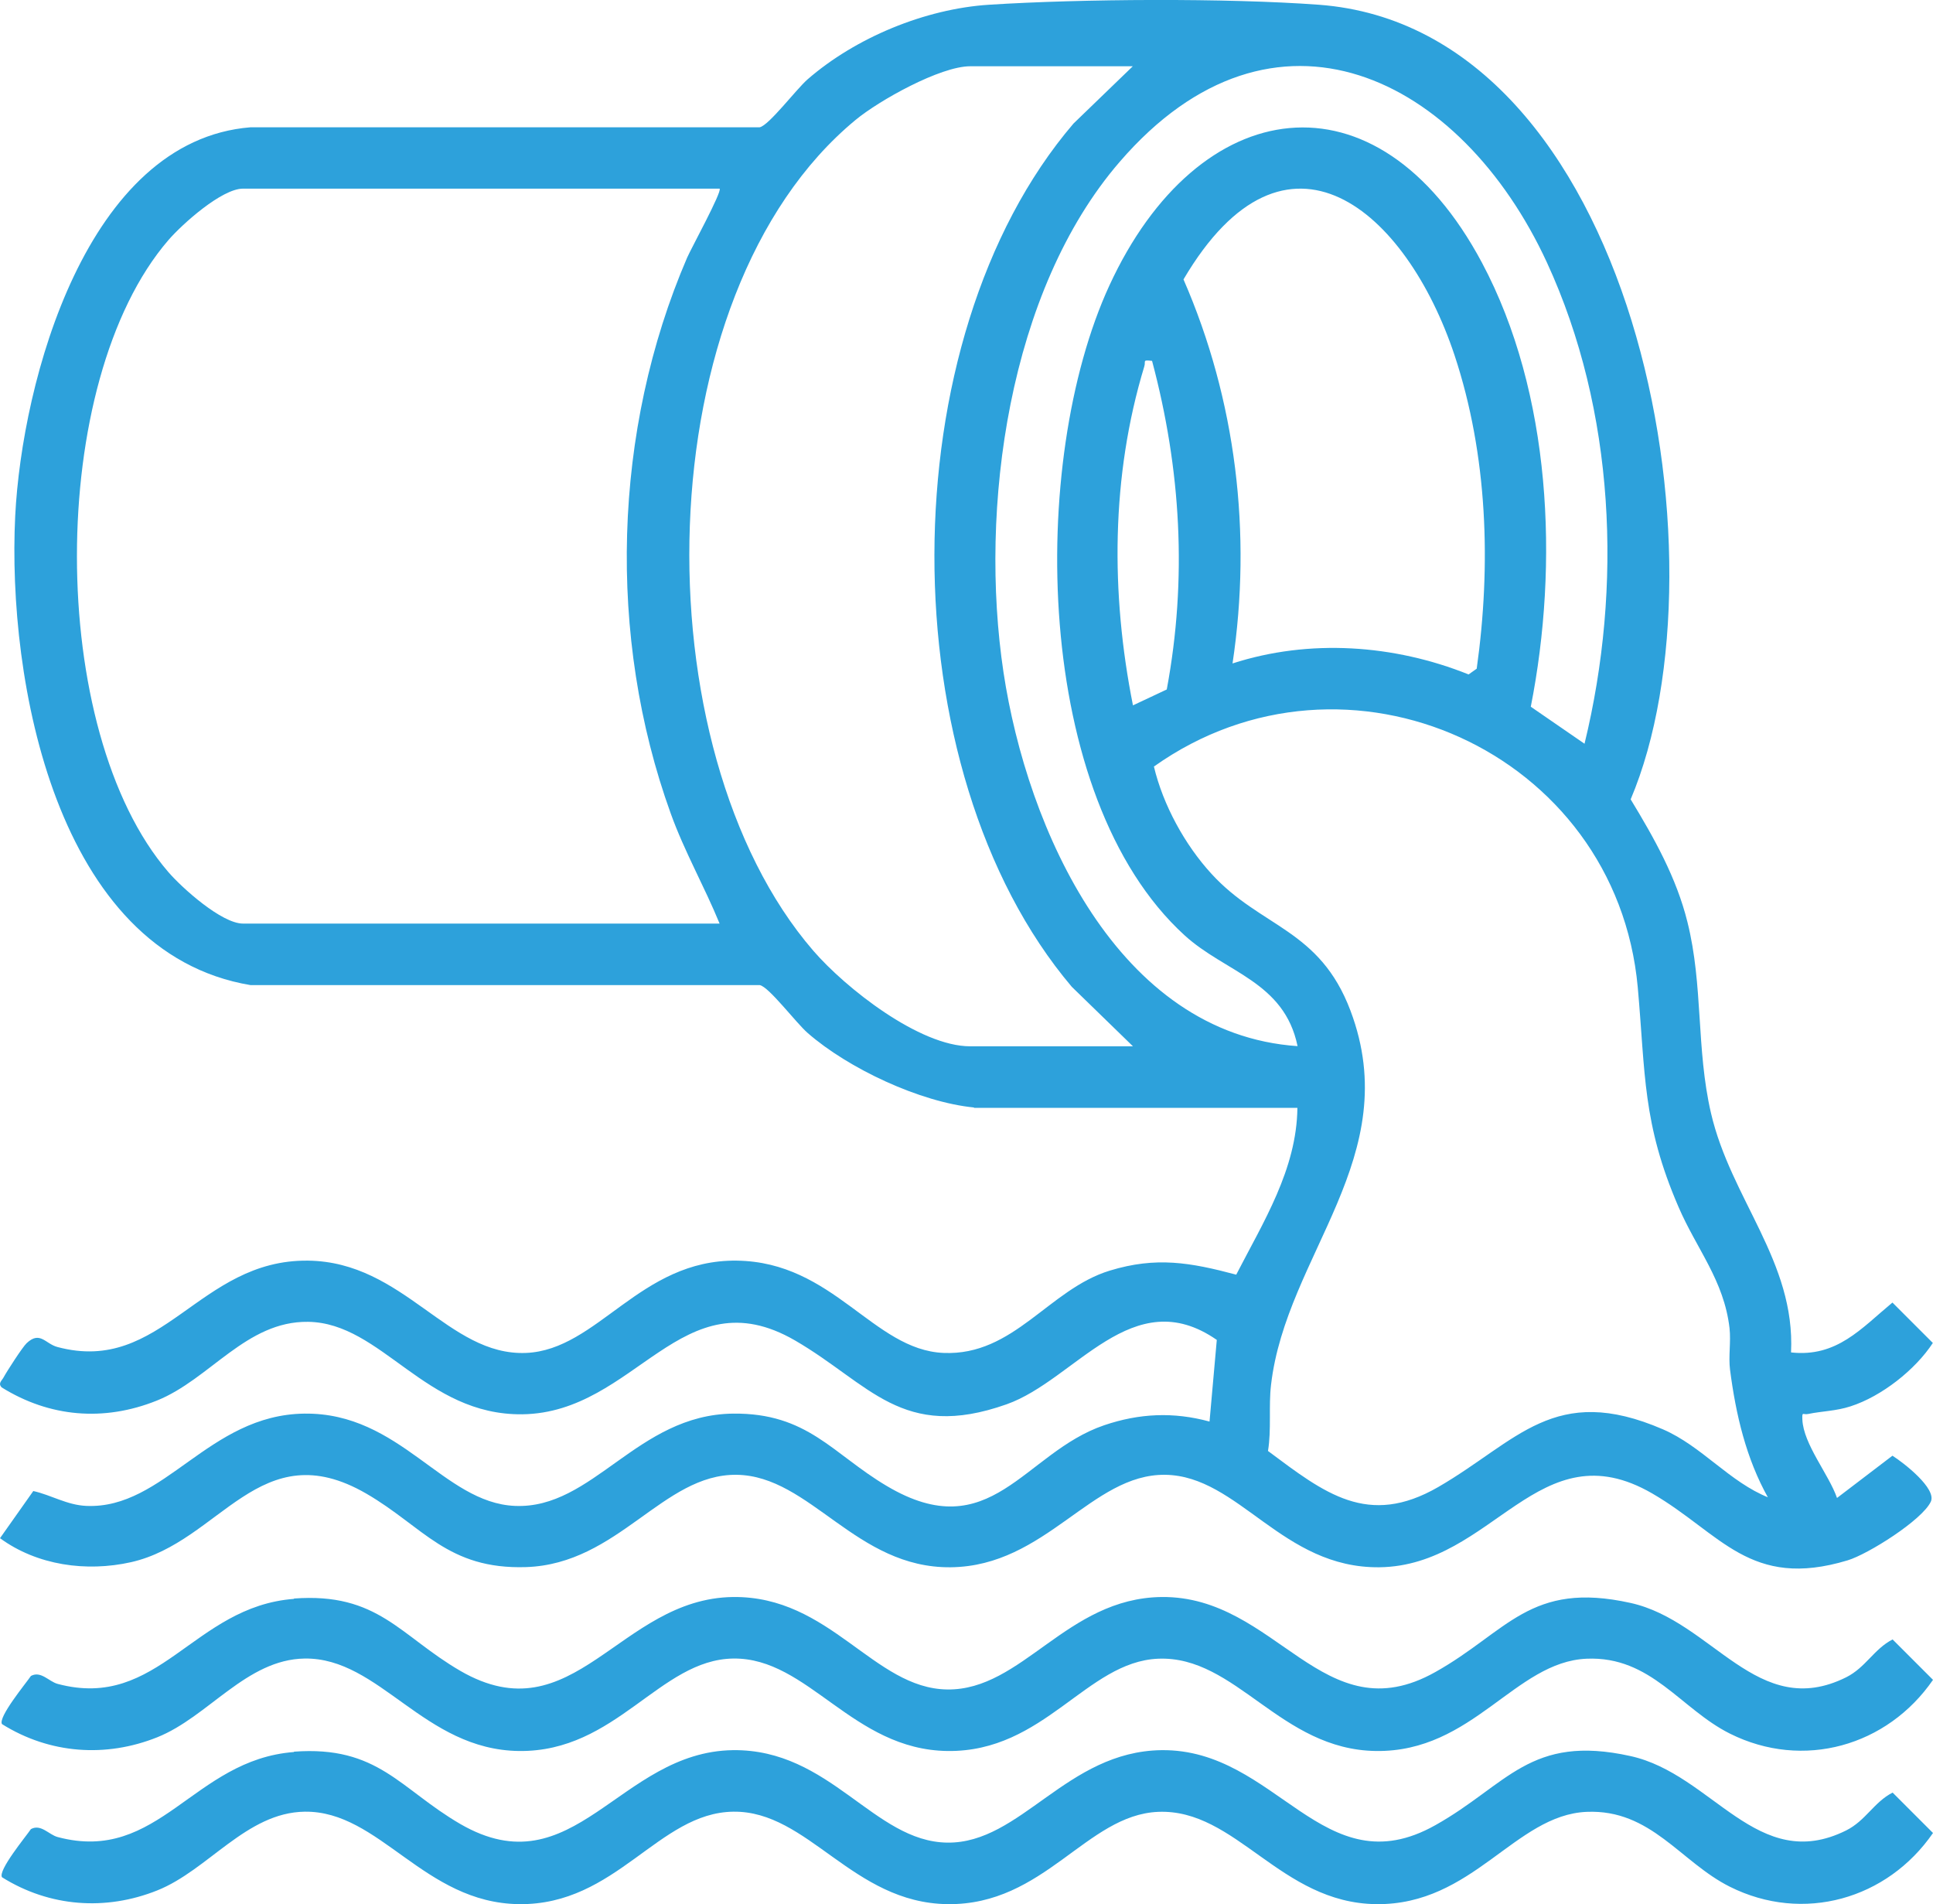
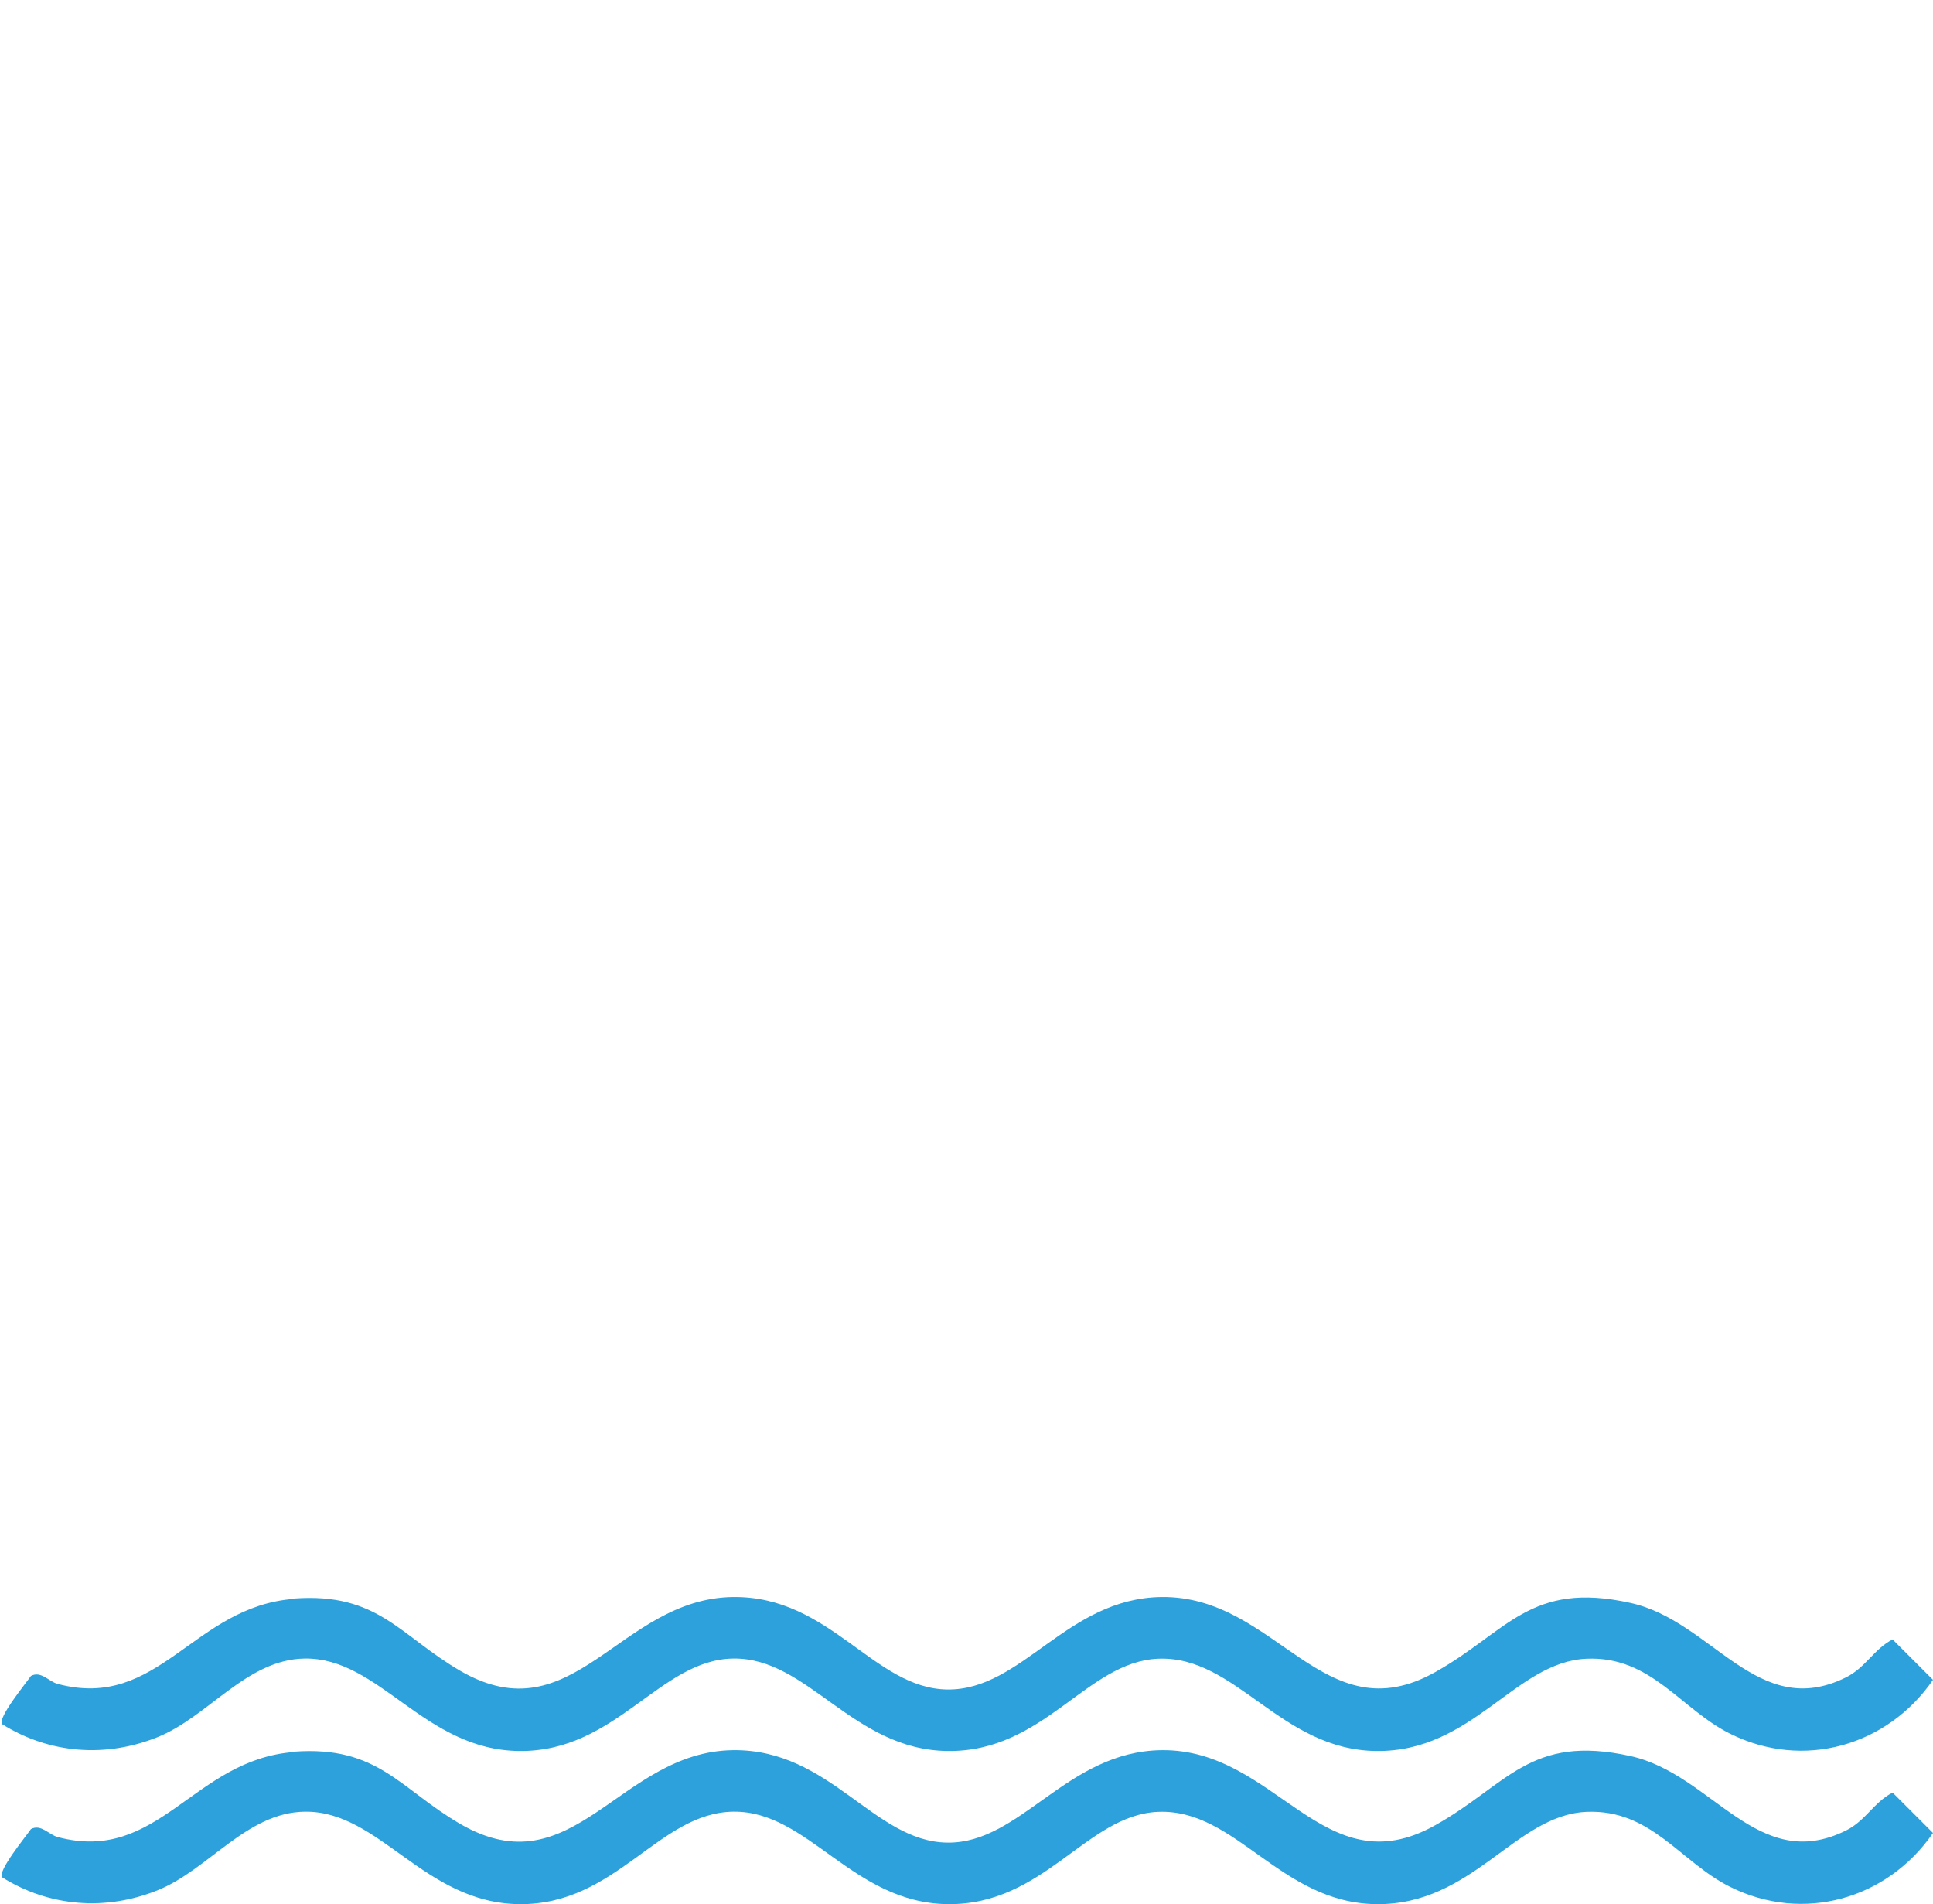
<svg xmlns="http://www.w3.org/2000/svg" id="Capa_2" data-name="Capa 2" viewBox="0 0 114.38 112.65">
  <defs>
    <style>
      .cls-1 {
        fill: #2da1db;
        stroke-width: 0px;
      }
    </style>
  </defs>
  <g id="Capa_1-2" data-name="Capa 1">
    <g>
-       <path class="cls-1" d="M57.64,65.52c-3.19-.31-7.45-2.31-9.85-4.41-.68-.59-2.29-2.73-2.83-2.83H14.83C3.3,56.36.42,40.21.9,30.52c.4-7.96,4.22-22.22,13.93-22.99h30.12c.54-.1,2.15-2.23,2.83-2.83,2.85-2.48,6.97-4.18,10.75-4.42,5.48-.35,14.04-.4,19.5,0,18.73,1.38,24.48,32.79,18.46,47.01,1.39,2.29,2.71,4.63,3.36,7.26.94,3.76.51,7.49,1.39,11.29,1.18,5.1,5,8.79,4.74,14.17,2.71.3,4.15-1.42,6-2.95l2.39,2.39c-1.03,1.58-3.03,3.16-4.87,3.75-.86.28-1.67.28-2.5.45-.32.07-.37-.18-.35.33.06,1.46,1.57,3.25,2.05,4.64l3.28-2.5c.68.43,2.63,1.95,2.27,2.72-.51,1.09-3.72,3.11-4.92,3.47-5.79,1.75-7.5-1.6-11.57-3.96-6.71-3.88-9.39,4.28-16.13,4.37-5.76.07-8.32-5.41-12.68-5.47s-7.06,5.4-12.68,5.47-8.32-5.41-12.68-5.47-7,5.28-12.46,5.46c-4.65.15-6.09-2.4-9.46-4.35-6.29-3.64-8.63,2.87-13.92,4.06-2.64.59-5.55.19-7.75-1.42l1.97-2.79c1.07.24,1.99.83,3.14.88,4.62.2,7.22-5.39,12.9-5.46s8.21,5.28,12.46,5.46c4.62.2,7.22-5.39,12.9-5.46,4.42-.05,5.89,2.38,9.1,4.28,6.16,3.66,8.11-1.97,12.86-3.59,2.09-.71,4.11-.8,6.24-.22l.43-4.83c-4.98-3.46-8.36,2.37-12.44,3.81-6.19,2.19-8.09-1.21-12.52-3.78-6.71-3.88-9.4,4.28-16.13,4.37-5.76.07-8.32-5.41-12.68-5.47-3.66-.05-5.81,3.4-8.95,4.66s-6.35.98-9.18-.78c-.23-.24,0-.39.11-.59.2-.37,1.13-1.81,1.37-2.03.79-.74,1.1.04,1.82.23,6.21,1.66,8.35-5.19,14.83-5.11,5.68.07,8.28,5.65,12.9,5.46,4.25-.18,6.73-5.53,12.46-5.46s8.07,5.28,12.24,5.46,6.23-3.77,9.84-4.87c2.75-.84,4.77-.48,7.48.24,1.6-3.11,3.58-6.23,3.62-9.87h-19.14ZM67.04,3.92h-9.63c-1.77,0-5.39,2.02-6.79,3.18-12.51,10.34-12.79,37.22-2.5,49.14,1.9,2.2,6.28,5.66,9.29,5.66h9.63l-3.62-3.52c-10.87-12.83-10.84-38.29.1-51.07l3.51-3.39ZM93.76,44c2.26-9.29,1.81-19.71-2.22-28.46-5.08-11.01-16.15-16.56-25.29-5.96-6.59,7.63-8.33,20.5-6.87,30.2,1.4,9.25,6.74,21.38,17.4,22.11-.79-3.83-4.27-4.35-6.69-6.56-8.97-8.19-9.23-28.04-4.45-38.43,5.24-11.39,15.83-13.02,22.05-1.36,4.11,7.71,4.56,17.82,2.89,26.27l3.18,2.19ZM42.58,11.16H14.38c-1.26,0-3.6,2.1-4.42,3.05-7.21,8.37-7.21,29.02,0,37.38.82.95,3.16,3.05,4.42,3.05h28.2c-.9-2.2-2.08-4.26-2.89-6.51-3.78-10.46-3.43-22.68.97-32.89.21-.49,2.09-3.93,1.92-4.08ZM72.93,39.25c4.55-1.47,9.56-1.12,13.97.65l.48-.34c.86-6.13.65-12.63-1.31-18.54-2.85-8.57-9.97-14.8-16.04-4.49,3.11,7.13,4.06,15.03,2.9,22.73ZM68.17,21.35c-.6-.07-.36.01-.46.33-1.97,6.49-1.99,13.43-.67,20.05l2-.94c1.22-6.54.84-13.03-.87-19.44ZM104.63,88.62c-1.31-2.33-1.92-4.95-2.26-7.59-.1-.78.06-1.64-.03-2.46-.33-2.83-1.95-4.68-3.02-7.17-2.14-4.95-1.95-7.86-2.41-12.99-1.27-13.95-17.25-21.14-28.63-13.06.54,2.27,1.83,4.63,3.41,6.35,2.92,3.19,6.39,3.24,8.22,8.09,3.26,8.64-3.81,14.44-4.7,22.14-.15,1.27.03,2.64-.18,3.91,3.34,2.49,5.91,4.54,10.08,2.13,4.68-2.71,6.86-6.19,13.29-3.41,2.31,1,3.94,3.12,6.26,4.04Z" />
      <path class="cls-1" d="M17.39,94.57c4.98-.37,6.27,2.2,9.85,4.28,6.71,3.88,9.4-4.28,16.13-4.37,5.76-.07,8.32,5.41,12.68,5.47,4.44.06,7.06-5.4,12.68-5.47,6.82-.08,9.56,8.17,16.2,4.44,4.27-2.39,5.6-5.41,11.55-4.09,4.86,1.07,7.51,7.01,12.76,4.4,1.16-.58,1.64-1.67,2.75-2.24l2.39,2.39c-2.7,3.92-7.68,5.35-12.02,3.18-2.92-1.46-4.66-4.59-8.47-4.43-4.25.18-6.73,5.53-12.46,5.46-5.68-.07-8.28-5.65-12.9-5.46-4.25.18-6.73,5.53-12.46,5.46-5.63-.07-8.24-5.53-12.68-5.47-4.36.06-6.92,5.54-12.68,5.47-5.63-.07-8.24-5.53-12.68-5.47-3.45.05-5.7,3.45-8.73,4.66s-6.35.99-9.18-.78c-.26-.39,1.41-2.41,1.71-2.85.59-.32,1.06.33,1.58.47,6,1.6,8.01-4.58,13.99-5.03Z" />
      <path class="cls-1" d="M17.39,103.63c4.98-.37,6.27,2.2,9.85,4.28,6.71,3.88,9.4-4.28,16.13-4.37,5.76-.07,8.32,5.41,12.68,5.47s7.06-5.4,12.68-5.47c6.82-.08,9.56,8.17,16.2,4.44,4.27-2.39,5.6-5.41,11.55-4.09,4.86,1.07,7.51,7.01,12.76,4.4,1.16-.58,1.64-1.67,2.75-2.24l2.39,2.39c-2.7,3.92-7.68,5.35-12.02,3.18-2.92-1.46-4.66-4.59-8.47-4.43-4.25.18-6.73,5.53-12.46,5.46-5.68-.07-8.28-5.65-12.9-5.46-4.25.18-6.73,5.53-12.46,5.46-5.63-.07-8.24-5.53-12.68-5.47s-6.92,5.54-12.68,5.47c-5.63-.07-8.24-5.53-12.68-5.47-3.45.05-5.7,3.45-8.73,4.66s-6.35.99-9.18-.78c-.26-.39,1.41-2.41,1.71-2.85.59-.32,1.06.33,1.58.47,6,1.6,8.01-4.58,13.99-5.03Z" />
    </g>
  </g>
</svg>